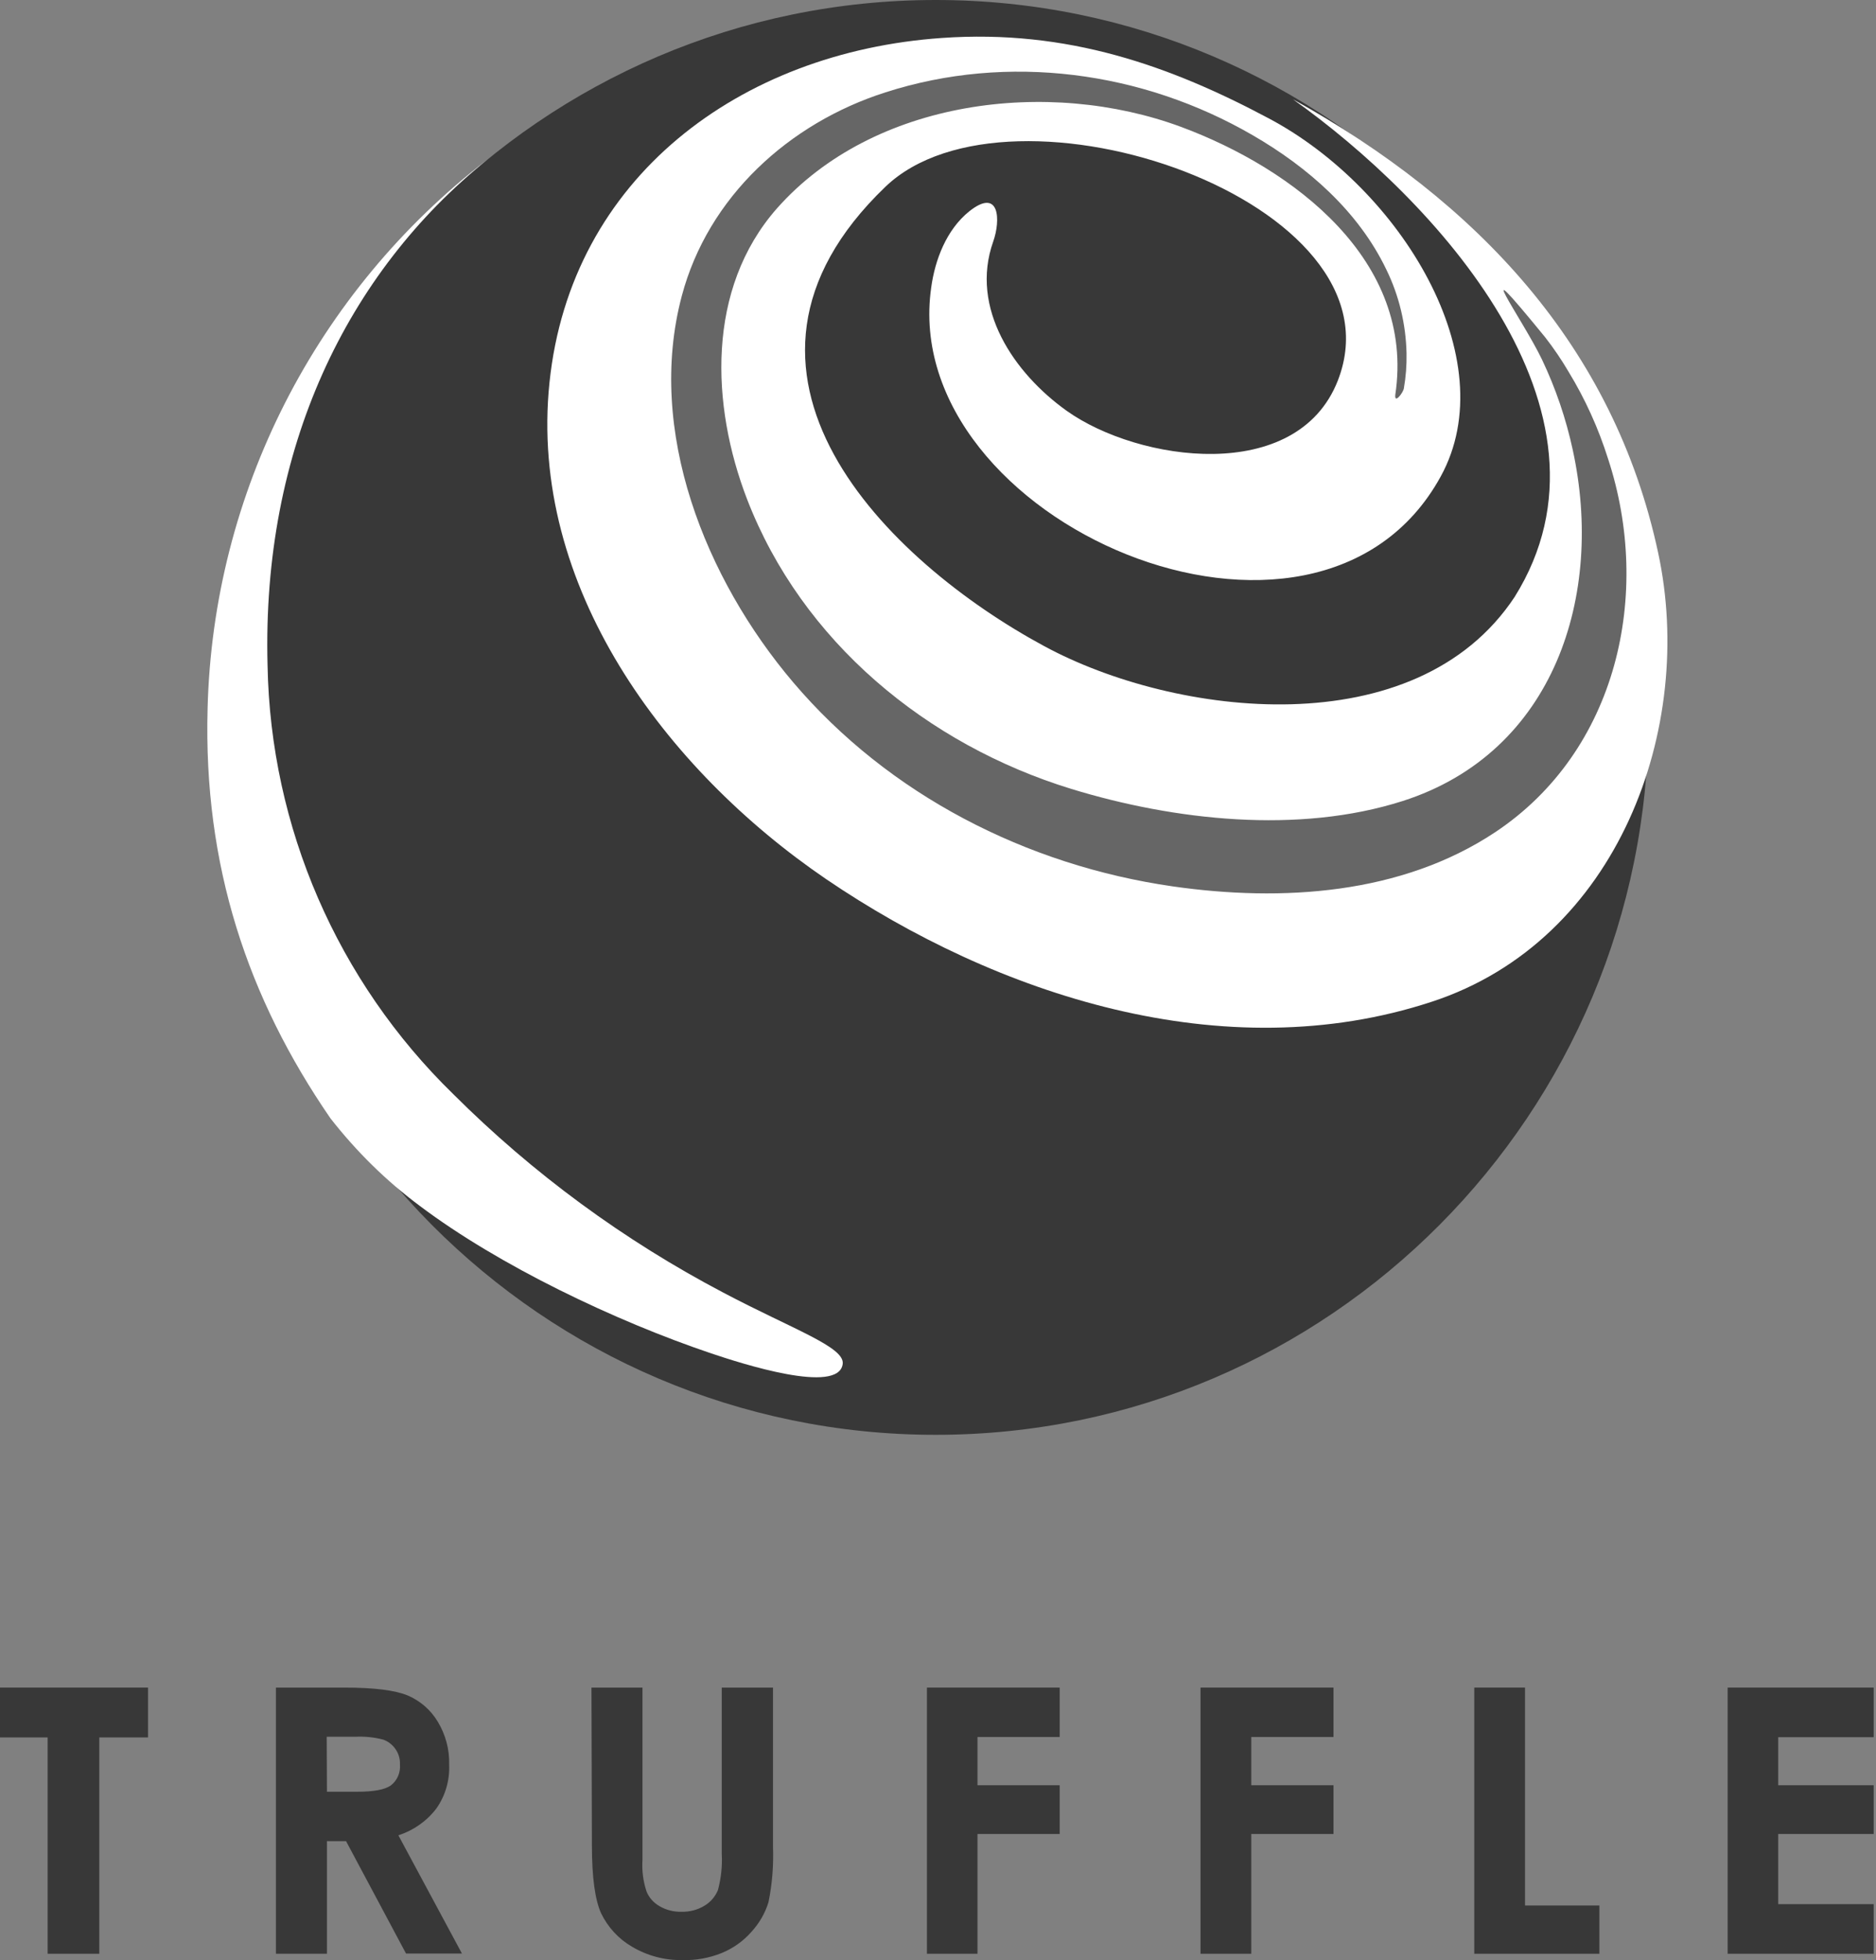
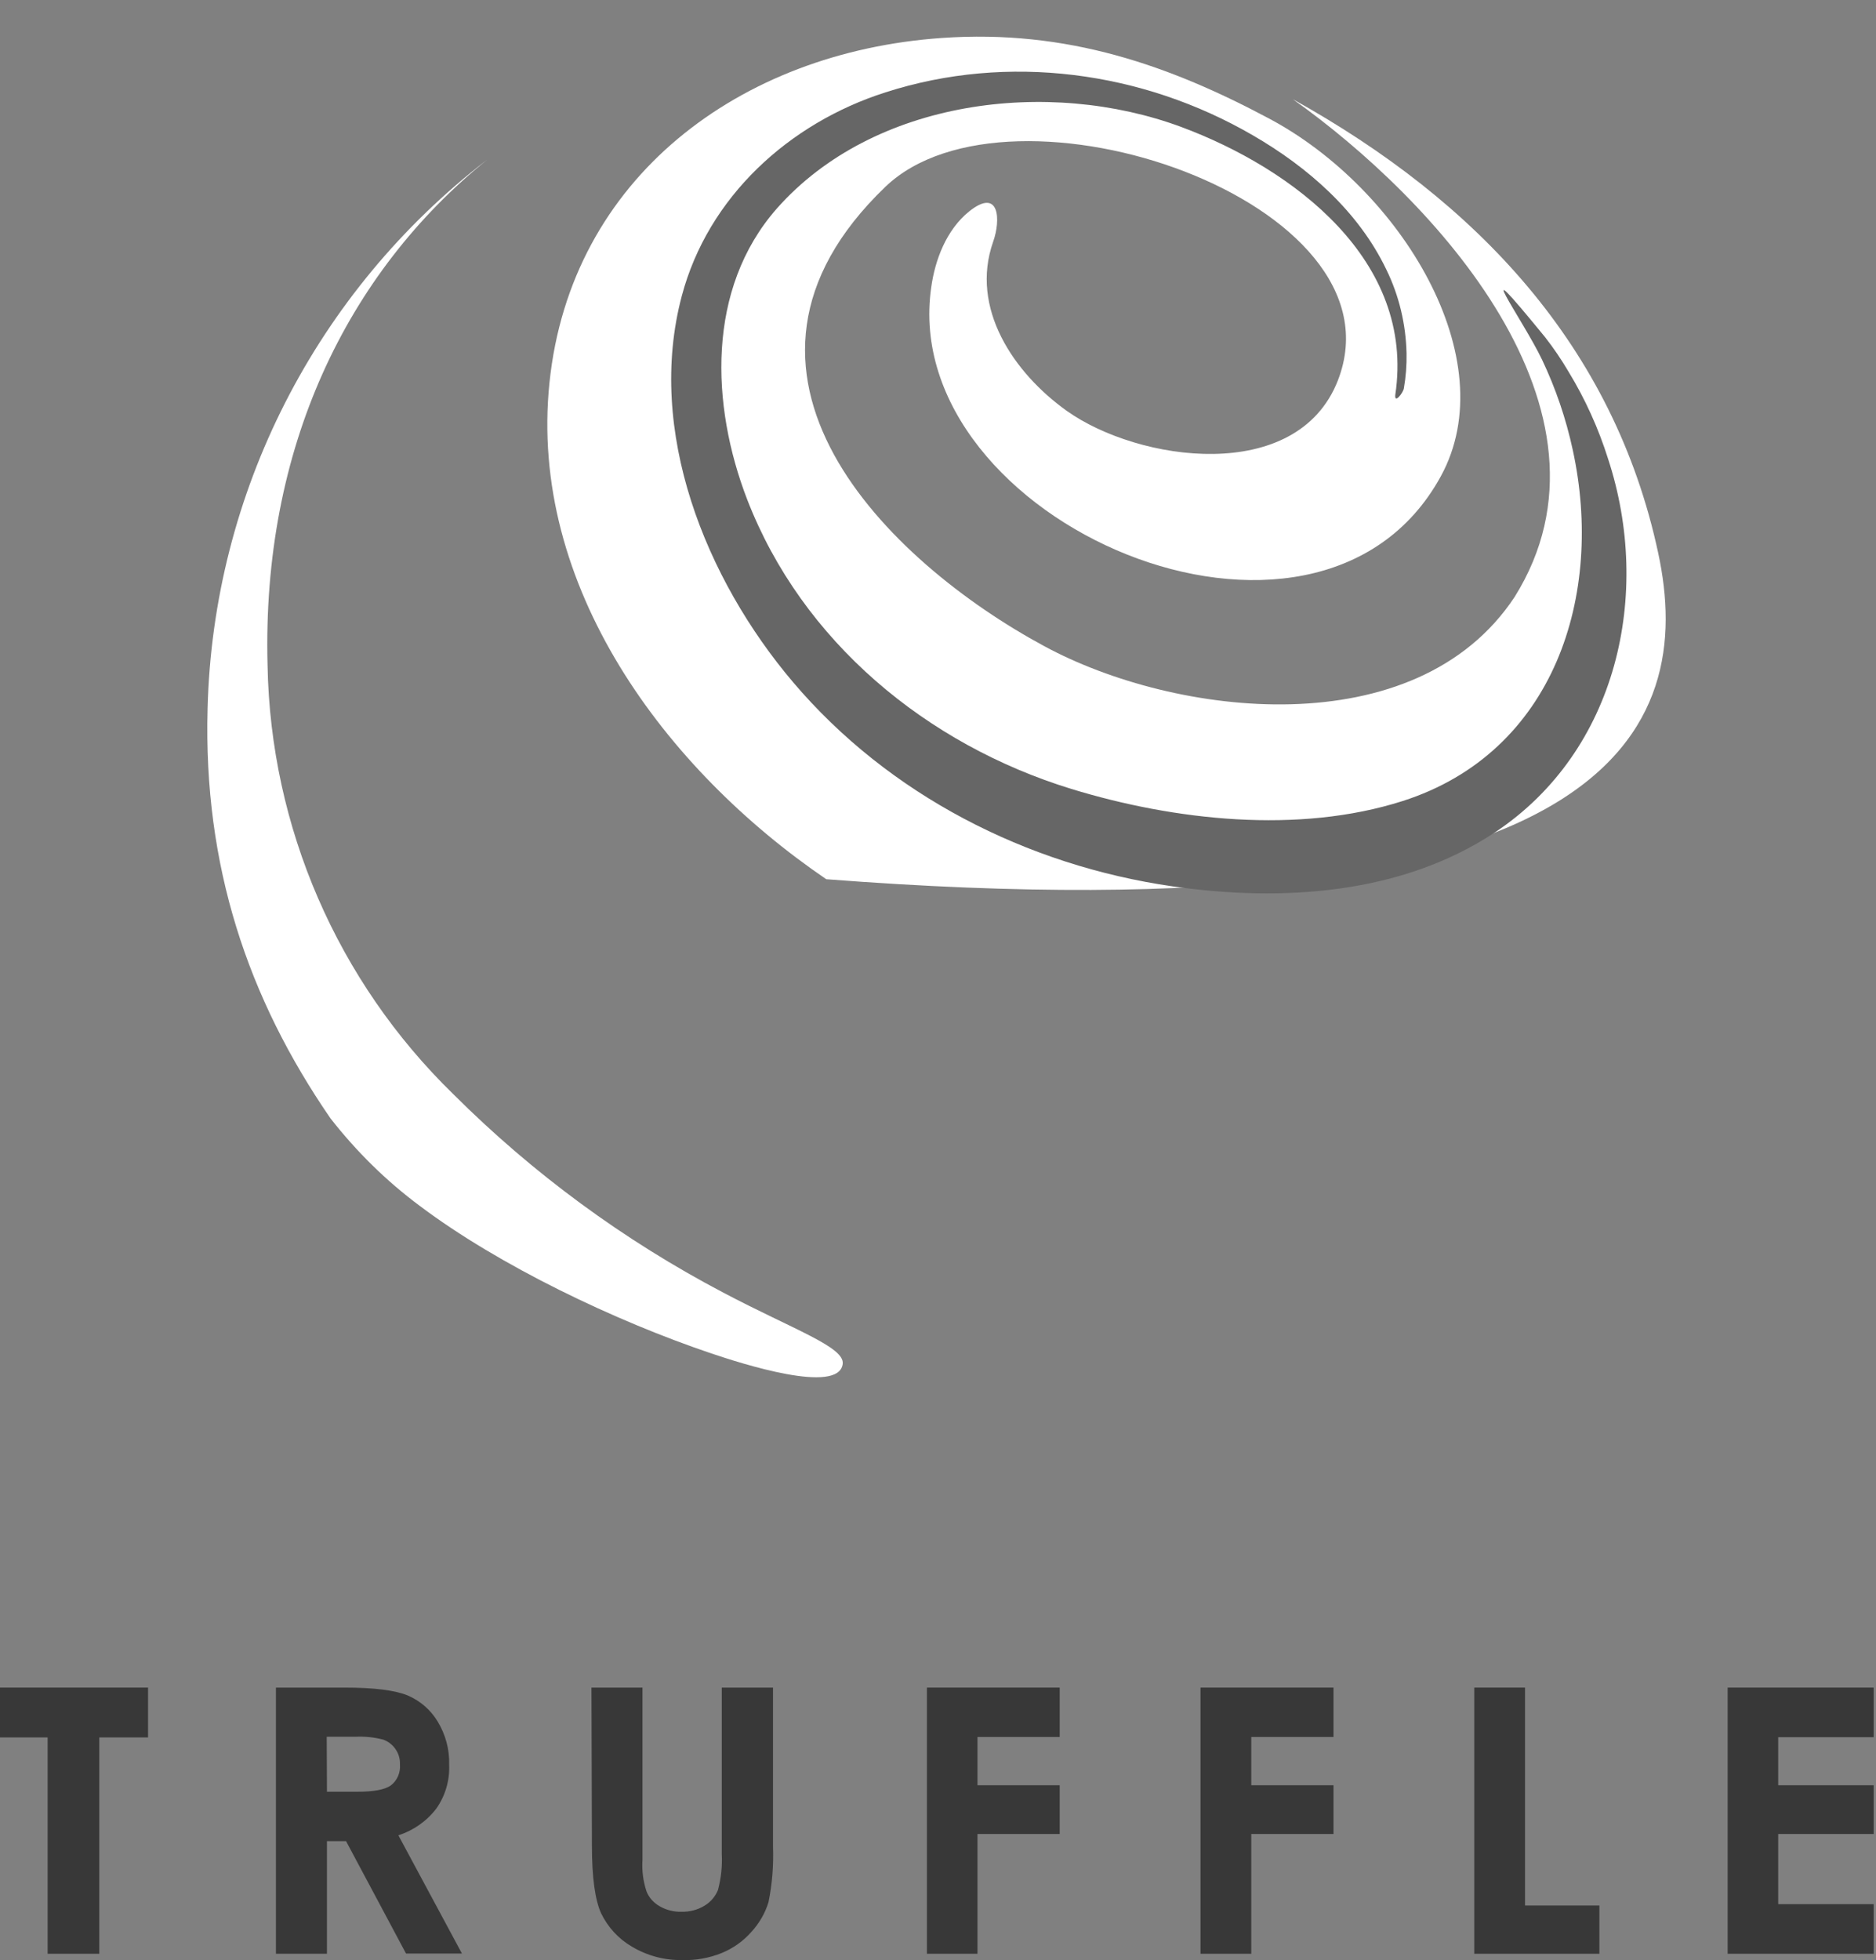
<svg xmlns="http://www.w3.org/2000/svg" width="90" height="94" viewBox="0 0 90 94" fill="none">
  <rect x="0" y="0" width="90" height="94" fill="#808080" stroke="none" />
  <path d="M0 80.932H7.103V83.322H4.764V93.697H2.285V83.322H0V80.932Z" fill="#383838" />
  <path d="M15.685 85.927H17.14C17.916 85.927 18.455 85.83 18.746 85.627C19.058 85.391 19.22 85.005 19.188 84.619C19.198 84.351 19.123 84.094 18.972 83.88C18.832 83.676 18.627 83.515 18.39 83.429C17.948 83.311 17.495 83.269 17.032 83.29H15.674L15.685 85.927ZM13.249 80.932H16.526C17.948 80.932 18.951 81.061 19.554 81.307C20.158 81.564 20.664 82.004 20.998 82.561C21.375 83.183 21.57 83.901 21.548 84.63C21.58 85.38 21.365 86.12 20.934 86.731C20.47 87.341 19.834 87.781 19.112 88.017L22.162 93.687H19.479L16.601 88.295H15.685V93.697H13.238V80.932H13.249Z" fill="#383838" />
  <path d="M28.375 80.932H30.822V89.196C30.789 89.71 30.854 90.214 31.016 90.707C31.134 91.007 31.36 91.254 31.641 91.415C31.953 91.597 32.32 91.693 32.686 91.683C33.074 91.693 33.462 91.597 33.796 91.393C34.087 91.222 34.314 90.954 34.443 90.643C34.594 90.075 34.658 89.485 34.626 88.906V80.932H37.084V88.542C37.116 89.442 37.051 90.332 36.868 91.222C36.706 91.757 36.415 92.251 36.038 92.658C35.65 93.097 35.165 93.44 34.615 93.665C34.023 93.901 33.387 94.019 32.751 93.998C31.899 94.019 31.048 93.794 30.315 93.355C29.668 92.979 29.162 92.422 28.838 91.757C28.547 91.114 28.397 90.032 28.397 88.51L28.375 80.932Z" fill="#383838" />
  <path d="M44.469 80.932H50.838V83.301H46.894V85.616H50.838V87.953H46.894V93.697H44.469V80.932Z" fill="#383838" />
  <path d="M57.594 80.932H63.974V83.301H60.029V85.616H63.974V87.953H60.029V93.697H57.594V80.932Z" fill="#383838" />
  <path d="M70.727 80.932H73.162V91.382H76.73V93.697H70.727V80.932Z" fill="#383838" />
  <path d="M82.883 80.932H89.888V83.311H85.308V85.616H89.888V87.953H85.308V91.318H89.888V93.697H82.883V80.932Z" fill="#383838" />
-   <path d="M44.889 68.81C63.776 68.81 79.087 53.406 79.087 34.405C79.087 15.404 63.776 0 44.889 0C26.002 0 10.691 15.404 10.691 34.405C10.691 53.406 26.002 68.81 44.889 68.81Z" fill="#383838" />
  <path d="M34.133 64.909C35.535 65.38 40.234 66.902 40.428 65.412C40.535 64.598 38.057 63.762 34.705 61.993C29.93 59.485 25.565 56.281 21.75 52.476C16.178 47.052 12.977 39.668 12.836 31.908C12.556 21.5 16.641 13.087 23.377 7.653C15.143 13.987 10.217 23.655 9.959 33.987C9.754 41.511 11.877 47.856 15.854 53.633C17.094 55.219 18.527 56.634 20.144 57.835C23.948 60.697 29.521 63.355 34.133 64.909Z" fill="white" />
-   <path d="M79.55 26.517C77.427 16.602 70.841 9.657 62.025 4.759C68.751 9.528 78.257 19.678 72.663 28.628C67.921 35.798 56.388 34.394 50.094 30.986C42.604 26.945 33.216 17.846 42.474 8.96C48.467 3.205 67.533 9.657 64.181 18.253C62.219 23.258 54.599 22.143 51.172 19.7C48.65 17.899 46.516 14.791 47.648 11.586C48.014 10.557 47.96 8.971 46.494 10.139C45.406 11.018 44.856 12.454 44.673 13.794C43.078 25.005 63.168 33.698 69.117 22.851C72.21 17.224 67.198 9.046 60.894 5.691C56.151 3.162 51.215 1.393 45.169 1.822C35.501 2.497 27.375 8.521 26.361 18.349C25.348 28.113 31.912 36.902 39.64 42.165C47.766 47.685 58.695 51.329 68.697 48.038C77.653 45.102 81.35 34.866 79.55 26.517Z" fill="white" />
+   <path d="M79.55 26.517C77.427 16.602 70.841 9.657 62.025 4.759C68.751 9.528 78.257 19.678 72.663 28.628C67.921 35.798 56.388 34.394 50.094 30.986C42.604 26.945 33.216 17.846 42.474 8.96C48.467 3.205 67.533 9.657 64.181 18.253C62.219 23.258 54.599 22.143 51.172 19.7C48.65 17.899 46.516 14.791 47.648 11.586C48.014 10.557 47.96 8.971 46.494 10.139C45.406 11.018 44.856 12.454 44.673 13.794C43.078 25.005 63.168 33.698 69.117 22.851C72.21 17.224 67.198 9.046 60.894 5.691C56.151 3.162 51.215 1.393 45.169 1.822C35.501 2.497 27.375 8.521 26.361 18.349C25.348 28.113 31.912 36.902 39.64 42.165C77.653 45.102 81.35 34.866 79.55 26.517Z" fill="white" />
  <path d="M66.939 18.928C67.899 12.497 62.057 8.092 56.668 6.088C50.309 3.73 41.903 4.759 37.268 10C33.884 13.848 34.099 19.432 35.846 23.955C38.486 30.772 44.457 35.702 51.398 37.835C56.334 39.346 62.294 40.011 67.295 38.414C74.592 36.077 76.963 28.521 75.454 21.586C75.131 20.086 74.635 18.628 73.977 17.245C73.061 15.327 70.248 11.425 74.128 16.174C74.538 16.699 74.915 17.256 75.249 17.824C76.047 19.132 76.683 20.536 77.146 22.004C79.269 28.467 77.599 36.013 71.725 39.914C67.22 42.904 61.486 43.258 56.259 42.508C49.253 41.5 42.636 38.124 38.044 32.712C33.852 27.77 30.985 20.675 32.709 14.191C33.97 9.443 37.85 5.906 42.485 4.427C48.358 2.54 54.814 3.419 60.096 6.484C62.747 8.017 65.172 10.139 66.508 12.926C67.123 14.18 67.446 15.552 67.478 16.945C67.489 17.513 67.446 18.071 67.349 18.628C67.317 18.832 66.885 19.4 66.939 18.928Z" fill="#666666" />
</svg>